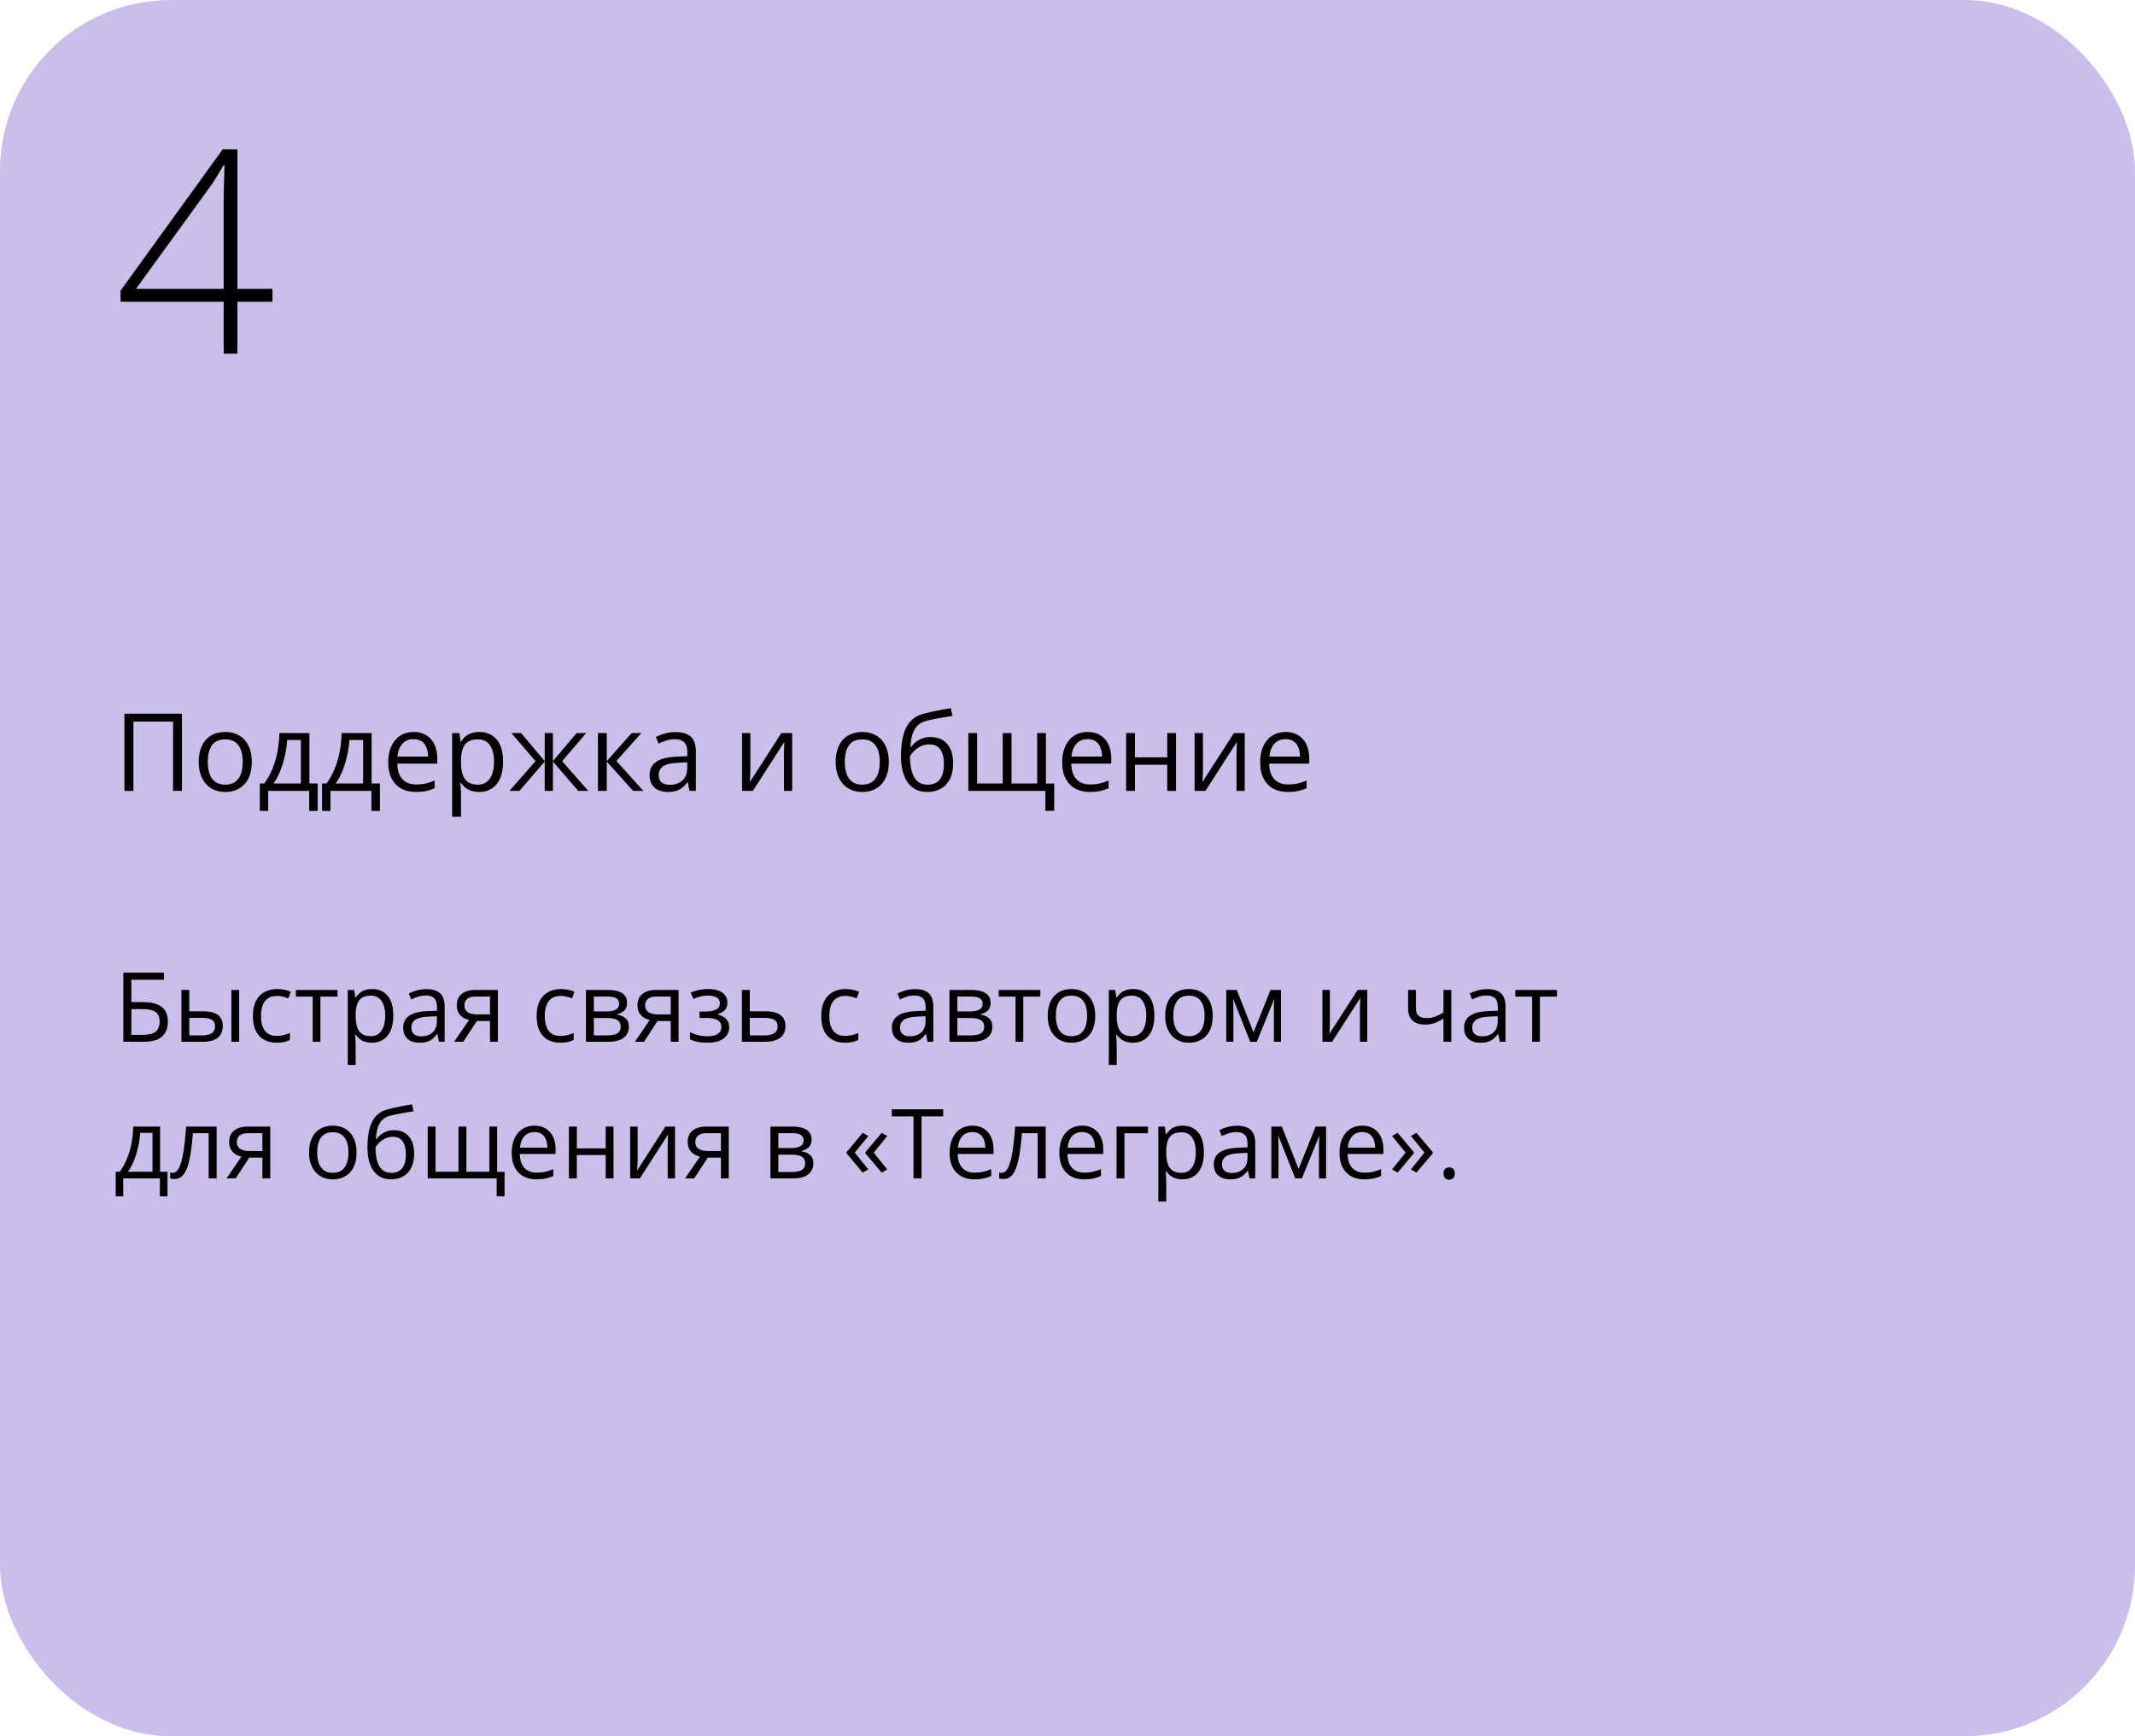
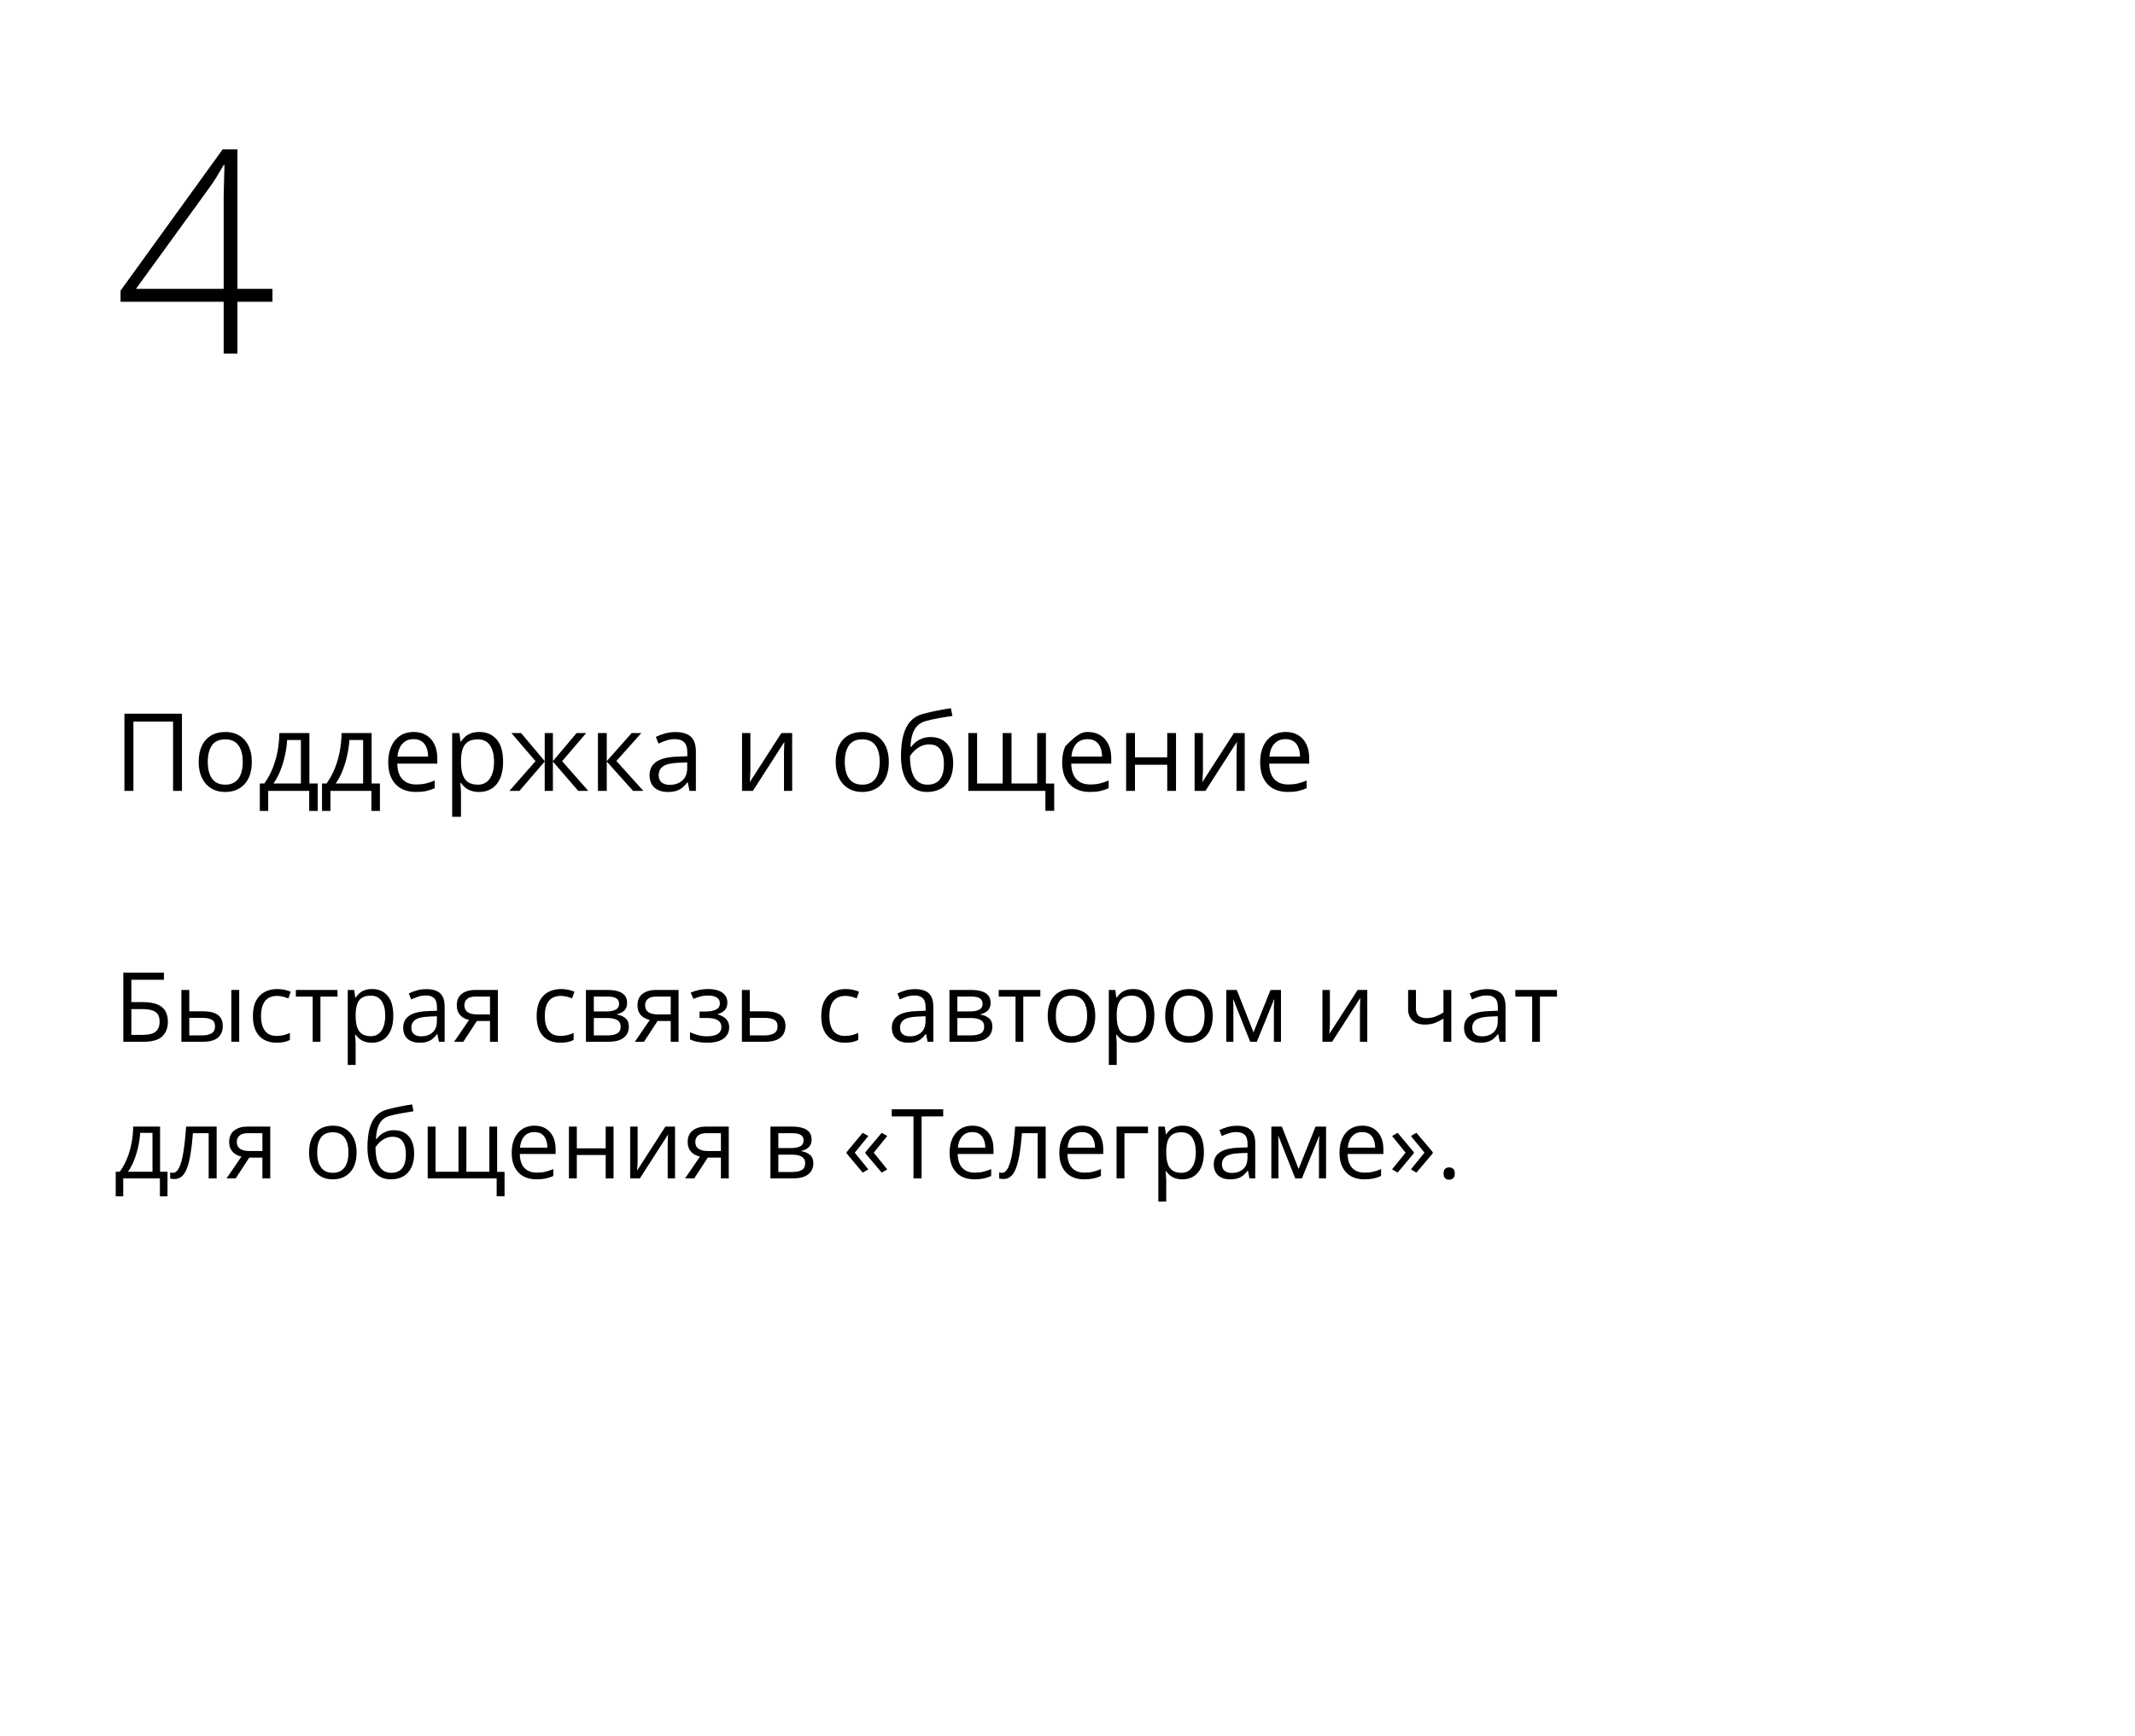
<svg xmlns="http://www.w3.org/2000/svg" width="375" height="305" viewBox="0 0 375 305" fill="none">
-   <rect width="375" height="305" rx="30" fill="#CABFEA" />
  <path d="M21.66 183V170.864H28.791V172.109H23.071V176.027H24.956C26.123 176.027 27.036 176.171 27.695 176.459C28.353 176.747 28.815 177.148 29.081 177.663C29.352 178.177 29.488 178.775 29.488 179.456C29.488 180.573 29.153 181.445 28.483 182.07C27.819 182.69 26.715 183 25.171 183H21.66ZM23.071 181.788H25.022C26.118 181.788 26.892 181.597 27.346 181.215C27.805 180.828 28.035 180.241 28.035 179.456C28.035 178.908 27.924 178.473 27.703 178.152C27.482 177.831 27.133 177.602 26.657 177.463C26.181 177.325 25.556 177.256 24.781 177.256H23.071V181.788ZM31.862 183V173.902H33.248V177.654H35.738C36.513 177.654 37.149 177.751 37.648 177.945C38.151 178.139 38.525 178.426 38.768 178.808C39.012 179.19 39.133 179.663 39.133 180.228C39.133 180.792 39.012 181.282 38.768 181.697C38.53 182.112 38.154 182.433 37.639 182.66C37.13 182.887 36.466 183 35.647 183H31.862ZM33.248 181.879H35.514C36.2 181.879 36.748 181.758 37.158 181.514C37.567 181.271 37.772 180.864 37.772 180.294C37.772 179.735 37.581 179.348 37.199 179.132C36.817 178.91 36.27 178.8 35.556 178.8H33.248V181.879ZM40.636 183V173.902H42.014V183H40.636ZM48.571 183.166C47.752 183.166 47.03 182.997 46.405 182.66C45.779 182.322 45.292 181.807 44.944 181.116C44.595 180.424 44.421 179.552 44.421 178.501C44.421 177.4 44.603 176.5 44.969 175.803C45.34 175.1 45.849 174.58 46.496 174.243C47.144 173.905 47.88 173.736 48.704 173.736C49.158 173.736 49.595 173.783 50.016 173.877C50.442 173.966 50.79 174.079 51.062 174.218L50.647 175.372C50.37 175.261 50.049 175.161 49.684 175.073C49.324 174.984 48.986 174.94 48.671 174.94C48.04 174.94 47.514 175.076 47.094 175.347C46.679 175.618 46.366 176.016 46.156 176.542C45.951 177.068 45.849 177.715 45.849 178.484C45.849 179.22 45.948 179.848 46.148 180.369C46.352 180.889 46.654 181.287 47.052 181.564C47.456 181.835 47.96 181.971 48.563 181.971C49.044 181.971 49.479 181.921 49.866 181.821C50.254 181.716 50.605 181.594 50.92 181.456V182.685C50.616 182.84 50.276 182.958 49.899 183.042C49.529 183.125 49.086 183.166 48.571 183.166ZM59.279 175.073H56.283V183H54.921V175.073H51.966V173.902H59.279V175.073ZM65.356 173.736C66.49 173.736 67.395 174.126 68.07 174.907C68.745 175.687 69.082 176.86 69.082 178.426C69.082 179.461 68.928 180.33 68.618 181.033C68.308 181.736 67.871 182.267 67.306 182.626C66.747 182.986 66.086 183.166 65.322 183.166C64.841 183.166 64.418 183.102 64.052 182.975C63.687 182.848 63.374 182.676 63.114 182.46C62.854 182.245 62.638 182.009 62.467 181.755H62.367C62.384 181.971 62.403 182.231 62.425 182.535C62.453 182.84 62.467 183.105 62.467 183.332V187.067H61.081V173.902H62.218L62.4 175.247H62.467C62.644 174.97 62.86 174.719 63.114 174.492C63.369 174.259 63.679 174.077 64.044 173.944C64.415 173.806 64.852 173.736 65.356 173.736ZM65.115 174.898C64.484 174.898 63.975 175.02 63.587 175.264C63.206 175.507 62.926 175.872 62.749 176.359C62.572 176.841 62.478 177.447 62.467 178.177V178.443C62.467 179.212 62.55 179.862 62.716 180.394C62.887 180.925 63.167 181.329 63.554 181.605C63.947 181.882 64.473 182.021 65.131 182.021C65.696 182.021 66.166 181.868 66.543 181.564C66.919 181.26 67.198 180.836 67.381 180.294C67.569 179.746 67.663 179.118 67.663 178.41C67.663 177.336 67.453 176.484 67.032 175.853C66.617 175.217 65.978 174.898 65.115 174.898ZM74.893 173.753C75.978 173.753 76.783 173.996 77.309 174.483C77.834 174.97 78.097 175.748 78.097 176.816V183H77.093L76.827 181.655H76.761C76.506 181.987 76.241 182.267 75.964 182.494C75.687 182.715 75.366 182.884 75.001 183C74.641 183.111 74.199 183.166 73.673 183.166C73.12 183.166 72.627 183.069 72.195 182.875C71.769 182.682 71.432 182.389 71.183 181.996C70.939 181.603 70.817 181.105 70.817 180.501C70.817 179.594 71.177 178.897 71.897 178.41C72.616 177.923 73.712 177.657 75.184 177.613L76.752 177.546V176.99C76.752 176.204 76.584 175.654 76.246 175.338C75.909 175.023 75.433 174.865 74.818 174.865C74.342 174.865 73.889 174.934 73.457 175.073C73.025 175.211 72.616 175.374 72.228 175.562L71.805 174.517C72.215 174.306 72.685 174.126 73.216 173.977C73.748 173.828 74.306 173.753 74.893 173.753ZM76.736 178.518L75.35 178.576C74.215 178.62 73.415 178.805 72.951 179.132C72.486 179.458 72.253 179.92 72.253 180.518C72.253 181.038 72.411 181.423 72.727 181.672C73.042 181.921 73.46 182.045 73.98 182.045C74.788 182.045 75.449 181.821 75.964 181.373C76.478 180.925 76.736 180.252 76.736 179.356V178.518ZM81.376 183H79.766L82.389 179.165C82.007 179.082 81.653 178.941 81.326 178.742C81 178.537 80.734 178.257 80.529 177.903C80.33 177.549 80.231 177.109 80.231 176.583C80.231 175.709 80.521 175.045 81.102 174.591C81.689 174.132 82.461 173.902 83.418 173.902H87.444V183H86.066V179.348H83.758L81.376 183ZM81.567 176.592C81.567 177.134 81.761 177.538 82.148 177.804C82.535 178.064 83.089 178.194 83.808 178.194H86.066V175.056H83.567C82.859 175.056 82.347 175.2 82.032 175.488C81.722 175.77 81.567 176.138 81.567 176.592ZM98.409 183.166C97.59 183.166 96.868 182.997 96.243 182.66C95.617 182.322 95.13 181.807 94.782 181.116C94.433 180.424 94.259 179.552 94.259 178.501C94.259 177.4 94.441 176.5 94.807 175.803C95.177 175.1 95.686 174.58 96.334 174.243C96.981 173.905 97.717 173.736 98.542 173.736C98.996 173.736 99.433 173.783 99.853 173.877C100.28 173.966 100.628 174.079 100.899 174.218L100.484 175.372C100.208 175.261 99.887 175.161 99.522 175.073C99.162 174.984 98.824 174.94 98.509 174.94C97.878 174.94 97.352 175.076 96.932 175.347C96.517 175.618 96.204 176.016 95.994 176.542C95.789 177.068 95.686 177.715 95.686 178.484C95.686 179.22 95.786 179.848 95.985 180.369C96.19 180.889 96.492 181.287 96.89 181.564C97.294 181.835 97.798 181.971 98.401 181.971C98.882 181.971 99.317 181.921 99.704 181.821C100.091 181.716 100.443 181.594 100.758 181.456V182.685C100.454 182.84 100.114 182.958 99.737 183.042C99.367 183.125 98.924 183.166 98.409 183.166ZM110.146 176.185C110.146 176.755 109.98 177.201 109.648 177.521C109.316 177.837 108.888 178.05 108.362 178.161V178.227C108.932 178.305 109.422 178.509 109.831 178.841C110.246 179.168 110.454 179.669 110.454 180.344C110.454 180.864 110.329 181.323 110.08 181.722C109.831 182.12 109.441 182.433 108.91 182.66C108.378 182.887 107.687 183 106.834 183H102.917V173.902H106.801C107.454 173.902 108.03 173.977 108.528 174.126C109.031 174.27 109.427 174.508 109.715 174.84C110.003 175.172 110.146 175.621 110.146 176.185ZM109.018 180.344C109.018 179.807 108.813 179.42 108.403 179.182C107.999 178.944 107.41 178.825 106.635 178.825H104.303V181.879H106.668C107.432 181.879 108.013 181.763 108.412 181.531C108.816 181.293 109.018 180.897 109.018 180.344ZM108.744 176.343C108.744 175.911 108.586 175.59 108.271 175.38C107.955 175.164 107.438 175.056 106.718 175.056H104.303V177.671H106.478C107.225 177.671 107.789 177.563 108.171 177.347C108.553 177.131 108.744 176.797 108.744 176.343ZM113.118 183H111.508L114.131 179.165C113.749 179.082 113.395 178.941 113.068 178.742C112.742 178.537 112.476 178.257 112.271 177.903C112.072 177.549 111.973 177.109 111.973 176.583C111.973 175.709 112.263 175.045 112.844 174.591C113.431 174.132 114.203 173.902 115.16 173.902H119.186V183H117.808V179.348H115.5L113.118 183ZM113.309 176.592C113.309 177.134 113.503 177.538 113.89 177.804C114.278 178.064 114.831 178.194 115.55 178.194H117.808V175.056H115.31C114.601 175.056 114.089 175.2 113.774 175.488C113.464 175.77 113.309 176.138 113.309 176.592ZM124.432 173.736C125.113 173.736 125.702 173.83 126.2 174.019C126.698 174.201 127.083 174.47 127.354 174.824C127.625 175.178 127.761 175.61 127.761 176.119C127.761 176.667 127.611 177.104 127.312 177.43C127.014 177.757 126.601 177.992 126.076 178.136V178.202C126.446 178.302 126.781 178.446 127.08 178.634C127.384 178.816 127.625 179.06 127.802 179.364C127.985 179.663 128.076 180.037 128.076 180.485C128.076 180.994 127.938 181.453 127.661 181.863C127.384 182.267 126.964 182.585 126.399 182.817C125.835 183.05 125.121 183.166 124.258 183.166C123.832 183.166 123.428 183.141 123.046 183.091C122.664 183.047 122.318 182.981 122.008 182.892C121.698 182.804 121.427 182.698 121.195 182.577V181.323C121.582 181.511 122.036 181.677 122.556 181.821C123.076 181.965 123.638 182.037 124.241 182.037C124.706 182.037 125.124 181.985 125.495 181.879C125.865 181.769 126.159 181.594 126.375 181.356C126.596 181.113 126.707 180.795 126.707 180.402C126.707 180.042 126.61 179.746 126.416 179.514C126.222 179.276 125.932 179.101 125.544 178.991C125.163 178.875 124.678 178.816 124.092 178.816H122.872V177.688H123.876C124.656 177.688 125.279 177.577 125.744 177.355C126.208 177.134 126.441 176.761 126.441 176.235C126.441 175.781 126.261 175.444 125.901 175.222C125.542 174.995 125.027 174.882 124.357 174.882C123.859 174.882 123.419 174.934 123.038 175.04C122.656 175.139 122.243 175.283 121.801 175.471L121.311 174.367C121.787 174.157 122.285 173.999 122.805 173.894C123.325 173.789 123.868 173.736 124.432 173.736ZM131.695 177.654H134.484C135.259 177.654 135.904 177.751 136.418 177.945C136.933 178.139 137.318 178.426 137.572 178.808C137.832 179.19 137.962 179.663 137.962 180.228C137.962 180.792 137.835 181.282 137.581 181.697C137.332 182.112 136.944 182.433 136.418 182.66C135.898 182.887 135.226 183 134.401 183H130.309V173.902H131.695V177.654ZM136.576 180.294C136.576 179.735 136.377 179.348 135.979 179.132C135.586 178.91 135.035 178.8 134.327 178.8H131.695V181.879H134.335C134.999 181.879 135.539 181.758 135.954 181.514C136.369 181.265 136.576 180.858 136.576 180.294ZM148.396 183.166C147.577 183.166 146.855 182.997 146.23 182.66C145.605 182.322 145.118 181.807 144.769 181.116C144.42 180.424 144.246 179.552 144.246 178.501C144.246 177.4 144.429 176.5 144.794 175.803C145.165 175.1 145.674 174.58 146.321 174.243C146.969 173.905 147.705 173.736 148.529 173.736C148.983 173.736 149.42 173.783 149.841 173.877C150.267 173.966 150.616 174.079 150.887 174.218L150.472 175.372C150.195 175.261 149.874 175.161 149.509 175.073C149.149 174.984 148.812 174.94 148.496 174.94C147.865 174.94 147.34 175.076 146.919 175.347C146.504 175.618 146.191 176.016 145.981 176.542C145.776 177.068 145.674 177.715 145.674 178.484C145.674 179.22 145.773 179.848 145.973 180.369C146.177 180.889 146.479 181.287 146.877 181.564C147.281 181.835 147.785 181.971 148.388 181.971C148.87 181.971 149.304 181.921 149.691 181.821C150.079 181.716 150.43 181.594 150.746 181.456V182.685C150.441 182.84 150.101 182.958 149.725 183.042C149.354 183.125 148.911 183.166 148.396 183.166ZM160.723 173.753C161.808 173.753 162.613 173.996 163.139 174.483C163.664 174.97 163.927 175.748 163.927 176.816V183H162.923L162.657 181.655H162.591C162.336 181.987 162.071 182.267 161.794 182.494C161.517 182.715 161.196 182.884 160.831 183C160.471 183.111 160.029 183.166 159.503 183.166C158.95 183.166 158.457 183.069 158.025 182.875C157.599 182.682 157.262 182.389 157.013 181.996C156.769 181.603 156.647 181.105 156.647 180.501C156.647 179.594 157.007 178.897 157.727 178.41C158.446 177.923 159.542 177.657 161.014 177.613L162.583 177.546V176.99C162.583 176.204 162.414 175.654 162.076 175.338C161.739 175.023 161.263 174.865 160.648 174.865C160.173 174.865 159.719 174.934 159.287 175.073C158.855 175.211 158.446 175.374 158.059 175.562L157.635 174.517C158.045 174.306 158.515 174.126 159.046 173.977C159.578 173.828 160.137 173.753 160.723 173.753ZM162.566 178.518L161.18 178.576C160.045 178.62 159.246 178.805 158.781 179.132C158.316 179.458 158.083 179.92 158.083 180.518C158.083 181.038 158.241 181.423 158.557 181.672C158.872 181.921 159.29 182.045 159.81 182.045C160.618 182.045 161.279 181.821 161.794 181.373C162.309 180.925 162.566 180.252 162.566 179.356V178.518ZM173.996 176.185C173.996 176.755 173.83 177.201 173.498 177.521C173.166 177.837 172.737 178.05 172.211 178.161V178.227C172.781 178.305 173.271 178.509 173.681 178.841C174.096 179.168 174.303 179.669 174.303 180.344C174.303 180.864 174.179 181.323 173.93 181.722C173.681 182.12 173.291 182.433 172.759 182.66C172.228 182.887 171.536 183 170.684 183H166.766V173.902H170.651C171.304 173.902 171.879 173.977 172.377 174.126C172.881 174.27 173.277 174.508 173.564 174.84C173.852 175.172 173.996 175.621 173.996 176.185ZM172.867 180.344C172.867 179.807 172.662 179.42 172.253 179.182C171.849 178.944 171.26 178.825 170.485 178.825H168.152V181.879H170.518C171.282 181.879 171.863 181.763 172.261 181.531C172.665 181.293 172.867 180.897 172.867 180.344ZM172.593 176.343C172.593 175.911 172.436 175.59 172.12 175.38C171.805 175.164 171.287 175.056 170.568 175.056H168.152V177.671H170.327C171.074 177.671 171.639 177.563 172.021 177.347C172.402 177.131 172.593 176.797 172.593 176.343ZM182.729 175.073H179.732V183H178.371V175.073H175.416V173.902H182.729V175.073ZM192.374 178.435C192.374 179.182 192.277 179.848 192.083 180.435C191.89 181.022 191.61 181.517 191.245 181.921C190.88 182.325 190.437 182.635 189.917 182.851C189.402 183.061 188.819 183.166 188.166 183.166C187.557 183.166 186.998 183.061 186.489 182.851C185.985 182.635 185.548 182.325 185.177 181.921C184.812 181.517 184.527 181.022 184.322 180.435C184.123 179.848 184.023 179.182 184.023 178.435C184.023 177.438 184.192 176.592 184.53 175.895C184.867 175.192 185.349 174.658 185.974 174.292C186.605 173.922 187.355 173.736 188.224 173.736C189.054 173.736 189.779 173.922 190.398 174.292C191.024 174.663 191.508 175.2 191.851 175.903C192.2 176.6 192.374 177.444 192.374 178.435ZM185.451 178.435C185.451 179.165 185.548 179.799 185.742 180.335C185.935 180.872 186.234 181.287 186.638 181.581C187.042 181.874 187.562 182.021 188.199 182.021C188.83 182.021 189.347 181.874 189.751 181.581C190.16 181.287 190.462 180.872 190.656 180.335C190.849 179.799 190.946 179.165 190.946 178.435C190.946 177.71 190.849 177.084 190.656 176.559C190.462 176.027 190.163 175.618 189.759 175.33C189.355 175.042 188.832 174.898 188.19 174.898C187.244 174.898 186.55 175.211 186.107 175.836C185.67 176.462 185.451 177.328 185.451 178.435ZM199.031 173.736C200.166 173.736 201.07 174.126 201.746 174.907C202.421 175.687 202.758 176.86 202.758 178.426C202.758 179.461 202.603 180.33 202.293 181.033C201.984 181.736 201.546 182.267 200.982 182.626C200.423 182.986 199.762 183.166 198.998 183.166C198.517 183.166 198.093 183.102 197.728 182.975C197.363 182.848 197.05 182.676 196.79 182.46C196.53 182.245 196.314 182.009 196.143 181.755H196.043C196.06 181.971 196.079 182.231 196.101 182.535C196.129 182.84 196.143 183.105 196.143 183.332V187.067H194.756V173.902H195.894L196.076 175.247H196.143C196.32 174.97 196.535 174.719 196.79 174.492C197.045 174.259 197.354 174.077 197.72 173.944C198.09 173.806 198.528 173.736 199.031 173.736ZM198.791 174.898C198.16 174.898 197.651 175.02 197.263 175.264C196.881 175.507 196.602 175.872 196.425 176.359C196.248 176.841 196.154 177.447 196.143 178.177V178.443C196.143 179.212 196.226 179.862 196.392 180.394C196.563 180.925 196.843 181.329 197.23 181.605C197.623 181.882 198.149 182.021 198.807 182.021C199.372 182.021 199.842 181.868 200.218 181.564C200.595 181.26 200.874 180.836 201.057 180.294C201.245 179.746 201.339 179.118 201.339 178.41C201.339 177.336 201.129 176.484 200.708 175.853C200.293 175.217 199.654 174.898 198.791 174.898ZM213.01 178.435C213.01 179.182 212.913 179.848 212.719 180.435C212.526 181.022 212.246 181.517 211.881 181.921C211.516 182.325 211.073 182.635 210.553 182.851C210.038 183.061 209.454 183.166 208.801 183.166C208.193 183.166 207.634 183.061 207.125 182.851C206.621 182.635 206.184 182.325 205.813 181.921C205.448 181.517 205.163 181.022 204.958 180.435C204.759 179.848 204.659 179.182 204.659 178.435C204.659 177.438 204.828 176.592 205.166 175.895C205.503 175.192 205.985 174.658 206.61 174.292C207.241 173.922 207.991 173.736 208.859 173.736C209.689 173.736 210.414 173.922 211.034 174.292C211.66 174.663 212.144 175.2 212.487 175.903C212.835 176.6 213.01 177.444 213.01 178.435ZM206.087 178.435C206.087 179.165 206.184 179.799 206.377 180.335C206.571 180.872 206.87 181.287 207.274 181.581C207.678 181.874 208.198 182.021 208.834 182.021C209.465 182.021 209.983 181.874 210.387 181.581C210.796 181.287 211.098 180.872 211.292 180.335C211.485 179.799 211.582 179.165 211.582 178.435C211.582 177.71 211.485 177.084 211.292 176.559C211.098 176.027 210.799 175.618 210.395 175.33C209.991 175.042 209.468 174.898 208.826 174.898C207.88 174.898 207.185 175.211 206.743 175.836C206.306 176.462 206.087 177.328 206.087 178.435ZM224.996 173.902V183H223.751V177.073C223.751 176.83 223.757 176.583 223.768 176.334C223.784 176.08 223.804 175.825 223.826 175.571H223.776L220.754 183H219.584L216.637 175.571H216.587C216.604 175.825 216.615 176.08 216.621 176.334C216.632 176.583 216.637 176.846 216.637 177.123V183H215.384V173.902H217.235L220.173 181.34L223.153 173.902H224.996ZM233.587 173.902V179.622C233.587 179.732 233.585 179.876 233.579 180.053C233.574 180.225 233.565 180.41 233.554 180.609C233.543 180.803 233.532 180.991 233.521 181.174C233.515 181.351 233.507 181.498 233.496 181.614L238.46 173.902H240.153V183H238.867V177.422C238.867 177.245 238.869 177.018 238.875 176.741C238.881 176.465 238.889 176.193 238.9 175.928C238.911 175.657 238.919 175.446 238.925 175.297L233.978 183H232.276V173.902H233.587ZM248.703 173.902V177.173C248.703 177.743 248.858 178.163 249.168 178.435C249.483 178.706 249.94 178.841 250.538 178.841C251.113 178.841 251.636 178.753 252.106 178.576C252.577 178.399 253.053 178.158 253.534 177.854V173.902H254.912V183H253.534V178.924C253.025 179.251 252.524 179.508 252.032 179.696C251.539 179.884 250.95 179.979 250.264 179.979C249.328 179.979 248.604 179.735 248.089 179.248C247.58 178.761 247.325 178.103 247.325 177.272V173.902H248.703ZM261.229 173.753C262.314 173.753 263.119 173.996 263.645 174.483C264.17 174.97 264.433 175.748 264.433 176.816V183H263.429L263.163 181.655H263.097C262.842 181.987 262.576 182.267 262.3 182.494C262.023 182.715 261.702 182.884 261.337 183C260.977 183.111 260.535 183.166 260.009 183.166C259.455 183.166 258.963 183.069 258.531 182.875C258.105 182.682 257.768 182.389 257.519 181.996C257.275 181.603 257.153 181.105 257.153 180.501C257.153 179.594 257.513 178.897 258.232 178.41C258.952 177.923 260.048 177.657 261.52 177.613L263.088 177.546V176.99C263.088 176.204 262.92 175.654 262.582 175.338C262.244 175.023 261.769 174.865 261.154 174.865C260.678 174.865 260.225 174.934 259.793 175.073C259.361 175.211 258.952 175.374 258.564 175.562L258.141 174.517C258.551 174.306 259.021 174.126 259.552 173.977C260.083 173.828 260.642 173.753 261.229 173.753ZM263.072 178.518L261.686 178.576C260.551 178.62 259.751 178.805 259.287 179.132C258.822 179.458 258.589 179.92 258.589 180.518C258.589 181.038 258.747 181.423 259.062 181.672C259.378 181.921 259.796 182.045 260.316 182.045C261.124 182.045 261.785 181.821 262.3 181.373C262.814 180.925 263.072 180.252 263.072 179.356V178.518ZM273.473 175.073H270.476V183H269.115V175.073H266.16V173.902H273.473V175.073ZM28.118 197.902V205.83H29.421V210.146H28.085V207H21.644V210.146H20.324V205.83H21.038C21.558 205.11 21.989 204.322 22.332 203.464C22.676 202.606 22.936 201.707 23.113 200.766C23.29 199.82 23.384 198.865 23.395 197.902H28.118ZM26.782 198.998H24.623C24.574 199.806 24.455 200.628 24.267 201.463C24.084 202.299 23.84 203.096 23.536 203.854C23.232 204.607 22.878 205.265 22.474 205.83H26.782V198.998ZM38.054 207H36.651V199.056H33.887C33.776 200.489 33.635 201.718 33.464 202.742C33.298 203.76 33.088 204.593 32.833 205.24C32.584 205.882 32.28 206.355 31.92 206.66C31.566 206.958 31.142 207.108 30.65 207.108C30.5 207.108 30.359 207.1 30.227 207.083C30.094 207.066 29.98 207.039 29.886 207V205.954C29.958 205.976 30.033 205.993 30.11 206.004C30.193 206.015 30.279 206.021 30.368 206.021C30.617 206.021 30.844 205.918 31.048 205.713C31.259 205.503 31.447 205.188 31.613 204.767C31.784 204.347 31.936 203.815 32.069 203.173C32.202 202.526 32.318 201.765 32.418 200.891C32.523 200.011 32.614 199.015 32.692 197.902H38.054V207ZM41.399 207H39.789L42.412 203.165C42.03 203.082 41.676 202.941 41.35 202.742C41.023 202.537 40.758 202.257 40.553 201.903C40.353 201.549 40.254 201.109 40.254 200.583C40.254 199.709 40.544 199.045 41.126 198.591C41.712 198.132 42.484 197.902 43.441 197.902H47.467V207H46.089V203.348H43.782L41.399 207ZM41.59 200.592C41.59 201.134 41.784 201.538 42.171 201.804C42.559 202.064 43.112 202.194 43.831 202.194H46.089V199.056H43.591C42.883 199.056 42.371 199.2 42.055 199.488C41.745 199.77 41.59 200.138 41.59 200.592ZM62.633 202.435C62.633 203.182 62.536 203.848 62.342 204.435C62.149 205.022 61.869 205.517 61.504 205.921C61.139 206.325 60.696 206.635 60.176 206.851C59.661 207.061 59.077 207.166 58.424 207.166C57.816 207.166 57.257 207.061 56.748 206.851C56.244 206.635 55.807 206.325 55.436 205.921C55.071 205.517 54.786 205.022 54.581 204.435C54.382 203.848 54.282 203.182 54.282 202.435C54.282 201.438 54.451 200.592 54.789 199.895C55.126 199.192 55.608 198.658 56.233 198.292C56.864 197.922 57.614 197.736 58.482 197.736C59.312 197.736 60.037 197.922 60.657 198.292C61.283 198.663 61.767 199.2 62.11 199.903C62.459 200.6 62.633 201.444 62.633 202.435ZM55.71 202.435C55.71 203.165 55.807 203.799 56.001 204.335C56.194 204.872 56.493 205.287 56.897 205.581C57.301 205.874 57.821 206.021 58.458 206.021C59.088 206.021 59.606 205.874 60.01 205.581C60.419 205.287 60.721 204.872 60.915 204.335C61.108 203.799 61.205 203.165 61.205 202.435C61.205 201.71 61.108 201.084 60.915 200.559C60.721 200.027 60.422 199.618 60.018 199.33C59.614 199.042 59.091 198.898 58.449 198.898C57.503 198.898 56.808 199.211 56.366 199.836C55.928 200.462 55.71 201.328 55.71 202.435ZM64.542 201.538C64.542 200.243 64.666 199.139 64.915 198.226C65.165 197.307 65.549 196.571 66.069 196.018C66.595 195.459 67.27 195.077 68.095 194.873C68.803 194.679 69.522 194.513 70.253 194.375C70.983 194.231 71.695 194.106 72.386 194.001L72.627 195.213C72.278 195.263 71.913 195.321 71.531 195.387C71.149 195.448 70.768 195.514 70.386 195.586C70.004 195.653 69.644 195.725 69.307 195.802C68.969 195.874 68.67 195.949 68.41 196.026C67.94 196.154 67.533 196.375 67.19 196.69C66.852 197.006 66.584 197.44 66.385 197.994C66.191 198.547 66.075 199.244 66.036 200.085H66.136C66.302 199.842 66.529 199.601 66.816 199.363C67.104 199.125 67.447 198.929 67.846 198.774C68.244 198.613 68.692 198.533 69.19 198.533C69.976 198.533 70.632 198.705 71.158 199.048C71.683 199.385 72.079 199.861 72.345 200.476C72.61 201.09 72.743 201.809 72.743 202.634C72.743 203.624 72.572 204.457 72.228 205.132C71.891 205.807 71.415 206.317 70.801 206.66C70.186 206.997 69.464 207.166 68.634 207.166C67.992 207.166 67.417 207.042 66.908 206.792C66.404 206.543 65.975 206.178 65.621 205.697C65.272 205.215 65.004 204.626 64.816 203.929C64.633 203.231 64.542 202.435 64.542 201.538ZM68.742 206.021C69.268 206.021 69.719 205.91 70.095 205.688C70.477 205.467 70.77 205.118 70.975 204.643C71.185 204.161 71.29 203.536 71.29 202.767C71.29 201.804 71.105 201.051 70.734 200.509C70.369 199.961 69.783 199.687 68.975 199.687C68.471 199.687 68.014 199.795 67.605 200.011C67.195 200.221 66.85 200.473 66.567 200.766C66.285 201.059 66.08 201.322 65.953 201.555C65.953 202.119 65.995 202.667 66.078 203.198C66.161 203.729 66.305 204.208 66.509 204.634C66.714 205.06 66.996 205.398 67.356 205.647C67.721 205.896 68.183 206.021 68.742 206.021ZM87.319 197.902V205.846H88.623V210.129H87.236V207H75.126V197.902H76.503V205.83H80.529V197.902H81.915V205.83H85.95V197.902H87.319ZM93.885 197.736C94.66 197.736 95.324 197.908 95.877 198.251C96.431 198.594 96.854 199.076 97.147 199.695C97.441 200.31 97.587 201.029 97.587 201.854V202.708H91.304C91.32 203.777 91.586 204.59 92.101 205.149C92.615 205.708 93.34 205.987 94.275 205.987C94.851 205.987 95.36 205.935 95.803 205.83C96.245 205.724 96.705 205.569 97.181 205.365V206.577C96.721 206.781 96.265 206.931 95.811 207.025C95.363 207.119 94.832 207.166 94.217 207.166C93.343 207.166 92.579 206.989 91.926 206.635C91.279 206.275 90.775 205.749 90.415 205.058C90.056 204.366 89.876 203.519 89.876 202.518C89.876 201.538 90.039 200.691 90.366 199.978C90.698 199.258 91.163 198.705 91.76 198.317C92.363 197.93 93.072 197.736 93.885 197.736ZM93.869 198.865C93.133 198.865 92.546 199.106 92.109 199.587C91.672 200.069 91.412 200.741 91.329 201.604H96.143C96.138 201.062 96.052 200.586 95.886 200.177C95.725 199.762 95.479 199.441 95.147 199.214C94.815 198.981 94.389 198.865 93.869 198.865ZM101.314 197.902V201.721H106.386V197.902H107.764V207H106.386V202.891H101.314V207H99.928V197.902H101.314ZM111.998 197.902V203.622C111.998 203.732 111.995 203.876 111.989 204.053C111.984 204.225 111.975 204.41 111.964 204.609C111.953 204.803 111.942 204.991 111.931 205.174C111.926 205.351 111.917 205.498 111.906 205.614L116.87 197.902H118.563V207H117.277V201.422C117.277 201.245 117.28 201.018 117.285 200.741C117.291 200.465 117.299 200.193 117.31 199.928C117.321 199.657 117.329 199.446 117.335 199.297L112.388 207H110.686V197.902H111.998ZM121.934 207H120.323L122.946 203.165C122.564 203.082 122.21 202.941 121.884 202.742C121.557 202.537 121.292 202.257 121.087 201.903C120.888 201.549 120.788 201.109 120.788 200.583C120.788 199.709 121.079 199.045 121.66 198.591C122.246 198.132 123.018 197.902 123.976 197.902H128.001V207H126.624V203.348H124.316L121.934 207ZM122.125 200.592C122.125 201.134 122.318 201.538 122.706 201.804C123.093 202.064 123.646 202.194 124.366 202.194H126.624V199.056H124.125C123.417 199.056 122.905 199.2 122.589 199.488C122.279 199.77 122.125 200.138 122.125 200.592ZM142.553 200.185C142.553 200.755 142.387 201.201 142.055 201.521C141.723 201.837 141.294 202.05 140.768 202.161V202.227C141.338 202.305 141.828 202.509 142.237 202.841C142.652 203.168 142.86 203.669 142.86 204.344C142.86 204.864 142.735 205.323 142.486 205.722C142.237 206.12 141.847 206.433 141.316 206.66C140.785 206.887 140.093 207 139.241 207H135.323V197.902H139.208C139.861 197.902 140.436 197.977 140.934 198.126C141.438 198.27 141.833 198.508 142.121 198.84C142.409 199.172 142.553 199.621 142.553 200.185ZM141.424 204.344C141.424 203.807 141.219 203.42 140.81 203.182C140.406 202.944 139.816 202.825 139.042 202.825H136.709V205.879H139.075C139.838 205.879 140.419 205.763 140.818 205.531C141.222 205.293 141.424 204.897 141.424 204.344ZM141.15 200.343C141.15 199.911 140.992 199.59 140.677 199.38C140.361 199.164 139.844 199.056 139.125 199.056H136.709V201.671H138.884C139.631 201.671 140.195 201.563 140.577 201.347C140.959 201.131 141.15 200.797 141.15 200.343ZM148.704 202.385L151.526 198.99L152.514 199.554L150.131 202.484L152.514 205.415L151.526 205.987L148.704 202.609V202.385ZM152.007 202.385L154.871 198.99L155.842 199.554L153.468 202.484L155.842 205.415L154.871 205.987L152.007 202.609V202.385ZM161.869 207H160.449V196.109H156.631V194.864H165.67V196.109H161.869V207ZM170.8 197.736C171.575 197.736 172.239 197.908 172.792 198.251C173.346 198.594 173.769 199.076 174.062 199.695C174.356 200.31 174.502 201.029 174.502 201.854V202.708H168.219C168.235 203.777 168.501 204.59 169.016 205.149C169.53 205.708 170.255 205.987 171.19 205.987C171.766 205.987 172.275 205.935 172.718 205.83C173.16 205.724 173.62 205.569 174.096 205.365V206.577C173.636 206.781 173.18 206.931 172.726 207.025C172.278 207.119 171.747 207.166 171.132 207.166C170.258 207.166 169.494 206.989 168.841 206.635C168.194 206.275 167.69 205.749 167.331 205.058C166.971 204.366 166.791 203.519 166.791 202.518C166.791 201.538 166.954 200.691 167.281 199.978C167.613 199.258 168.078 198.705 168.675 198.317C169.278 197.93 169.987 197.736 170.8 197.736ZM170.784 198.865C170.048 198.865 169.461 199.106 169.024 199.587C168.587 200.069 168.327 200.741 168.244 201.604H173.058C173.053 201.062 172.967 200.586 172.801 200.177C172.64 199.762 172.394 199.441 172.062 199.214C171.73 198.981 171.304 198.865 170.784 198.865ZM183.667 207H182.264V199.056H179.5C179.389 200.489 179.248 201.718 179.076 202.742C178.91 203.76 178.7 204.593 178.445 205.24C178.196 205.882 177.892 206.355 177.532 206.66C177.178 206.958 176.755 207.108 176.262 207.108C176.113 207.108 175.972 207.1 175.839 207.083C175.706 207.066 175.593 207.039 175.499 207V205.954C175.57 205.976 175.645 205.993 175.723 206.004C175.806 206.015 175.891 206.021 175.98 206.021C176.229 206.021 176.456 205.918 176.661 205.713C176.871 205.503 177.059 205.188 177.225 204.767C177.397 204.347 177.549 203.815 177.682 203.173C177.814 202.526 177.931 201.765 178.03 200.891C178.135 200.011 178.227 199.015 178.304 197.902H183.667V207ZM190.075 197.736C190.849 197.736 191.514 197.908 192.067 198.251C192.62 198.594 193.044 199.076 193.337 199.695C193.63 200.31 193.777 201.029 193.777 201.854V202.708H187.493C187.51 203.777 187.775 204.59 188.29 205.149C188.805 205.708 189.53 205.987 190.465 205.987C191.04 205.987 191.549 205.935 191.992 205.83C192.435 205.724 192.894 205.569 193.37 205.365V206.577C192.911 206.781 192.454 206.931 192 207.025C191.552 207.119 191.021 207.166 190.407 207.166C189.532 207.166 188.769 206.989 188.116 206.635C187.468 206.275 186.965 205.749 186.605 205.058C186.245 204.366 186.065 203.519 186.065 202.518C186.065 201.538 186.229 200.691 186.555 199.978C186.887 199.258 187.352 198.705 187.95 198.317C188.553 197.93 189.261 197.736 190.075 197.736ZM190.058 198.865C189.322 198.865 188.736 199.106 188.298 199.587C187.861 200.069 187.601 200.741 187.518 201.604H192.333C192.327 201.062 192.241 200.586 192.075 200.177C191.915 199.762 191.668 199.441 191.336 199.214C191.004 198.981 190.578 198.865 190.058 198.865ZM201.638 197.902V199.073H197.504V207H196.118V197.902H201.638ZM207.73 197.736C208.865 197.736 209.77 198.126 210.445 198.907C211.12 199.687 211.458 200.86 211.458 202.426C211.458 203.461 211.303 204.33 210.993 205.033C210.683 205.736 210.246 206.267 209.681 206.626C209.122 206.986 208.461 207.166 207.697 207.166C207.216 207.166 206.792 207.102 206.427 206.975C206.062 206.848 205.749 206.676 205.489 206.46C205.229 206.245 205.013 206.009 204.842 205.755H204.742C204.759 205.971 204.778 206.231 204.8 206.535C204.828 206.84 204.842 207.105 204.842 207.332V211.067H203.456V197.902H204.593L204.775 199.247H204.842C205.019 198.97 205.235 198.719 205.489 198.492C205.744 198.259 206.054 198.077 206.419 197.944C206.79 197.806 207.227 197.736 207.73 197.736ZM207.49 198.898C206.859 198.898 206.35 199.02 205.962 199.264C205.581 199.507 205.301 199.872 205.124 200.359C204.947 200.841 204.853 201.447 204.842 202.177V202.443C204.842 203.212 204.925 203.862 205.091 204.394C205.262 204.925 205.542 205.329 205.929 205.605C206.322 205.882 206.848 206.021 207.506 206.021C208.071 206.021 208.541 205.868 208.917 205.564C209.294 205.26 209.573 204.836 209.756 204.294C209.944 203.746 210.038 203.118 210.038 202.41C210.038 201.336 209.828 200.484 209.407 199.853C208.992 199.217 208.353 198.898 207.49 198.898ZM217.268 197.753C218.353 197.753 219.158 197.996 219.684 198.483C220.209 198.97 220.472 199.748 220.472 200.816V207H219.468L219.202 205.655H219.136C218.881 205.987 218.616 206.267 218.339 206.494C218.062 206.715 217.741 206.884 217.376 207C217.016 207.111 216.574 207.166 216.048 207.166C215.494 207.166 215.002 207.069 214.57 206.875C214.144 206.682 213.807 206.389 213.558 205.996C213.314 205.603 213.192 205.105 213.192 204.501C213.192 203.594 213.552 202.897 214.271 202.41C214.991 201.923 216.087 201.657 217.559 201.613L219.127 201.546V200.99C219.127 200.204 218.959 199.654 218.621 199.338C218.284 199.023 217.808 198.865 217.193 198.865C216.717 198.865 216.264 198.934 215.832 199.073C215.4 199.211 214.991 199.374 214.604 199.562L214.18 198.517C214.59 198.306 215.06 198.126 215.591 197.977C216.123 197.828 216.681 197.753 217.268 197.753ZM219.111 202.518L217.725 202.576C216.59 202.62 215.791 202.805 215.326 203.132C214.861 203.458 214.628 203.92 214.628 204.518C214.628 205.038 214.786 205.423 215.102 205.672C215.417 205.921 215.835 206.045 216.355 206.045C217.163 206.045 217.824 205.821 218.339 205.373C218.854 204.925 219.111 204.252 219.111 203.356V202.518ZM232.915 197.902V207H231.67V201.073C231.67 200.83 231.675 200.583 231.687 200.334C231.703 200.08 231.722 199.825 231.745 199.571H231.695L228.673 207H227.503L224.556 199.571H224.506C224.523 199.825 224.534 200.08 224.54 200.334C224.551 200.583 224.556 200.846 224.556 201.123V207H223.303V197.902H225.154L228.092 205.34L231.072 197.902H232.915ZM239.282 197.736C240.056 197.736 240.721 197.908 241.274 198.251C241.827 198.594 242.251 199.076 242.544 199.695C242.837 200.31 242.984 201.029 242.984 201.854V202.708H236.7C236.717 203.777 236.982 204.59 237.497 205.149C238.012 205.708 238.737 205.987 239.672 205.987C240.247 205.987 240.757 205.935 241.199 205.83C241.642 205.724 242.101 205.569 242.577 205.365V206.577C242.118 206.781 241.661 206.931 241.208 207.025C240.759 207.119 240.228 207.166 239.614 207.166C238.739 207.166 237.976 206.989 237.323 206.635C236.675 206.275 236.172 205.749 235.812 205.058C235.452 204.366 235.272 203.519 235.272 202.518C235.272 201.538 235.436 200.691 235.762 199.978C236.094 199.258 236.559 198.705 237.157 198.317C237.76 197.93 238.468 197.736 239.282 197.736ZM239.265 198.865C238.529 198.865 237.943 199.106 237.505 199.587C237.068 200.069 236.808 200.741 236.725 201.604H241.54C241.534 201.062 241.448 200.586 241.282 200.177C241.122 199.762 240.875 199.441 240.543 199.214C240.211 198.981 239.785 198.865 239.265 198.865ZM251.65 202.601L248.786 205.987L247.823 205.415L250.197 202.476L247.823 199.554L248.786 198.99L251.65 202.376V202.601ZM248.321 202.601L245.482 205.987L244.511 205.415L246.885 202.476L244.511 199.554L245.482 198.99L248.321 202.376V202.601ZM253.551 206.137C253.551 205.749 253.645 205.475 253.833 205.315C254.021 205.149 254.251 205.066 254.522 205.066C254.804 205.066 255.042 205.149 255.236 205.315C255.43 205.475 255.526 205.749 255.526 206.137C255.526 206.519 255.43 206.798 255.236 206.975C255.042 207.147 254.804 207.232 254.522 207.232C254.251 207.232 254.021 207.147 253.833 206.975C253.645 206.798 253.551 206.519 253.551 206.137Z" fill="black" />
-   <path d="M21.855 138.933V125.37H31.959V138.933H30.4V126.761H23.433V138.933H21.855ZM44.232 133.831C44.232 134.666 44.124 135.411 43.908 136.066C43.691 136.722 43.379 137.276 42.971 137.727C42.562 138.179 42.068 138.525 41.486 138.766C40.911 139.001 40.259 139.119 39.529 139.119C38.849 139.119 38.224 139.001 37.655 138.766C37.092 138.525 36.603 138.179 36.189 137.727C35.781 137.276 35.462 136.722 35.233 136.066C35.011 135.411 34.899 134.666 34.899 133.831C34.899 132.717 35.088 131.771 35.465 130.992C35.843 130.206 36.381 129.609 37.08 129.201C37.785 128.787 38.623 128.58 39.594 128.58C40.522 128.58 41.332 128.787 42.024 129.201C42.723 129.616 43.264 130.215 43.648 131.001C44.038 131.78 44.232 132.723 44.232 133.831ZM36.495 133.831C36.495 134.647 36.603 135.355 36.82 135.955C37.036 136.555 37.37 137.019 37.822 137.347C38.273 137.674 38.855 137.838 39.566 137.838C40.271 137.838 40.849 137.674 41.301 137.347C41.758 137.019 42.096 136.555 42.312 135.955C42.529 135.355 42.637 134.647 42.637 133.831C42.637 133.02 42.529 132.321 42.312 131.734C42.096 131.14 41.762 130.682 41.31 130.361C40.859 130.039 40.274 129.878 39.557 129.878C38.499 129.878 37.723 130.228 37.228 130.927C36.739 131.626 36.495 132.594 36.495 133.831ZM54.345 128.765V137.625H55.801V142.449H54.308V138.933H47.108V142.449H45.633V137.625H46.431C47.013 136.821 47.495 135.94 47.878 134.981C48.262 134.022 48.553 133.017 48.751 131.966C48.948 130.908 49.053 129.841 49.066 128.765H54.345ZM52.851 129.99H50.439C50.383 130.893 50.25 131.811 50.04 132.745C49.836 133.679 49.564 134.57 49.224 135.417C48.883 136.258 48.488 136.994 48.036 137.625H52.851V129.99ZM65.273 128.765V137.625H66.73V142.449H65.236V138.933H58.037V142.449H56.562V137.625H57.36C57.941 136.821 58.424 135.94 58.807 134.981C59.191 134.022 59.481 133.017 59.679 131.966C59.877 130.908 59.982 129.841 59.995 128.765H65.273ZM63.78 129.99H61.368C61.312 130.893 61.179 131.811 60.969 132.745C60.765 133.679 60.492 134.57 60.152 135.417C59.812 136.258 59.416 136.994 58.965 137.625H63.78V129.99ZM72.668 128.58C73.533 128.58 74.276 128.771 74.894 129.155C75.513 129.538 75.986 130.076 76.314 130.769C76.641 131.456 76.805 132.26 76.805 133.181V134.137H69.782C69.801 135.33 70.098 136.24 70.673 136.864C71.248 137.489 72.058 137.801 73.103 137.801C73.747 137.801 74.316 137.743 74.811 137.625C75.305 137.507 75.819 137.334 76.351 137.105V138.46C75.837 138.689 75.327 138.856 74.82 138.961C74.319 139.066 73.725 139.119 73.039 139.119C72.061 139.119 71.208 138.921 70.478 138.525C69.754 138.123 69.192 137.535 68.79 136.762C68.388 135.989 68.186 135.043 68.186 133.923C68.186 132.829 68.369 131.882 68.734 131.084C69.105 130.28 69.624 129.662 70.293 129.229C70.967 128.796 71.758 128.58 72.668 128.58ZM72.649 129.841C71.826 129.841 71.171 130.11 70.682 130.648C70.194 131.187 69.903 131.938 69.81 132.903H75.191C75.185 132.297 75.089 131.765 74.903 131.307C74.724 130.843 74.449 130.485 74.078 130.231C73.707 129.971 73.23 129.841 72.649 129.841ZM84.199 128.58C85.467 128.58 86.478 129.016 87.233 129.888C87.987 130.76 88.365 132.071 88.365 133.821C88.365 134.978 88.192 135.949 87.845 136.734C87.499 137.52 87.01 138.114 86.379 138.516C85.755 138.918 85.016 139.119 84.162 139.119C83.624 139.119 83.151 139.048 82.743 138.905C82.335 138.763 81.985 138.571 81.694 138.33C81.404 138.089 81.162 137.826 80.971 137.542H80.859C80.878 137.783 80.9 138.073 80.924 138.414C80.955 138.754 80.971 139.051 80.971 139.304V143.479H79.421V128.765H80.692L80.897 130.268H80.971C81.169 129.959 81.41 129.677 81.694 129.424C81.979 129.164 82.325 128.96 82.733 128.812C83.148 128.657 83.636 128.58 84.199 128.58ZM83.93 129.878C83.225 129.878 82.656 130.014 82.223 130.287C81.796 130.559 81.484 130.967 81.286 131.511C81.088 132.049 80.983 132.727 80.971 133.543V133.84C80.971 134.7 81.064 135.426 81.249 136.02C81.441 136.614 81.753 137.065 82.186 137.375C82.625 137.684 83.213 137.838 83.949 137.838C84.58 137.838 85.105 137.668 85.526 137.328C85.947 136.988 86.259 136.515 86.463 135.909C86.673 135.296 86.778 134.594 86.778 133.803C86.778 132.603 86.543 131.65 86.073 130.945C85.609 130.234 84.895 129.878 83.93 129.878ZM102.967 128.765L98.737 133.71L103.329 138.933H101.566L97.113 133.775V138.933H95.675V133.775L91.231 138.933H89.469L94.061 133.71L89.821 128.765H91.519L95.675 133.701V128.765H97.113V133.701L101.288 128.765H102.967ZM110.955 128.765H112.653L108.265 133.673L113.005 138.933H111.196L106.576 133.775V138.933H105.027V128.765H106.576V133.701L110.955 128.765ZM118.646 128.598C119.858 128.598 120.758 128.87 121.346 129.415C121.933 129.959 122.227 130.828 122.227 132.021V138.933H121.104L120.808 137.43H120.733C120.449 137.801 120.152 138.114 119.843 138.367C119.534 138.615 119.175 138.803 118.767 138.933C118.365 139.057 117.87 139.119 117.282 139.119C116.664 139.119 116.113 139.01 115.631 138.794C115.155 138.577 114.777 138.25 114.499 137.811C114.227 137.371 114.091 136.815 114.091 136.141C114.091 135.126 114.493 134.347 115.297 133.803C116.101 133.258 117.326 132.962 118.971 132.912L120.724 132.838V132.216C120.724 131.338 120.535 130.723 120.158 130.37C119.781 130.018 119.249 129.841 118.562 129.841C118.031 129.841 117.523 129.919 117.041 130.073C116.559 130.228 116.101 130.41 115.668 130.621L115.195 129.452C115.653 129.217 116.178 129.016 116.772 128.849C117.366 128.682 117.99 128.598 118.646 128.598ZM120.706 133.923L119.156 133.988C117.888 134.038 116.995 134.245 116.475 134.61C115.956 134.975 115.696 135.491 115.696 136.159C115.696 136.741 115.872 137.17 116.225 137.449C116.577 137.727 117.044 137.866 117.625 137.866C118.528 137.866 119.268 137.616 119.843 137.115C120.418 136.614 120.706 135.862 120.706 134.86V133.923ZM131.801 128.765V135.157C131.801 135.281 131.798 135.442 131.792 135.64C131.786 135.831 131.777 136.039 131.764 136.261C131.752 136.478 131.739 136.688 131.727 136.892C131.721 137.09 131.712 137.254 131.699 137.384L137.247 128.765H139.14V138.933H137.702V132.699C137.702 132.501 137.705 132.247 137.711 131.938C137.717 131.629 137.726 131.326 137.739 131.029C137.751 130.726 137.76 130.491 137.767 130.324L132.237 138.933H130.335V128.765H131.801ZM156.117 133.831C156.117 134.666 156.009 135.411 155.792 136.066C155.576 136.722 155.264 137.276 154.855 137.727C154.447 138.179 153.952 138.525 153.371 138.766C152.796 139.001 152.143 139.119 151.414 139.119C150.733 139.119 150.109 139.001 149.54 138.766C148.977 138.525 148.488 138.179 148.074 137.727C147.666 137.276 147.347 136.722 147.118 136.066C146.896 135.411 146.784 134.666 146.784 133.831C146.784 132.717 146.973 131.771 147.35 130.992C147.727 130.206 148.265 129.609 148.964 129.201C149.669 128.787 150.507 128.58 151.479 128.58C152.406 128.58 153.216 128.787 153.909 129.201C154.608 129.616 155.149 130.215 155.533 131.001C155.922 131.78 156.117 132.723 156.117 133.831ZM148.38 133.831C148.38 134.647 148.488 135.355 148.705 135.955C148.921 136.555 149.255 137.019 149.707 137.347C150.158 137.674 150.739 137.838 151.451 137.838C152.156 137.838 152.734 137.674 153.186 137.347C153.643 137.019 153.98 136.555 154.197 135.955C154.413 135.355 154.521 134.647 154.521 133.831C154.521 133.02 154.413 132.321 154.197 131.734C153.98 131.14 153.646 130.682 153.195 130.361C152.743 130.039 152.159 129.878 151.441 129.878C150.384 129.878 149.608 130.228 149.113 130.927C148.624 131.626 148.38 132.594 148.38 133.831ZM158.251 132.829C158.251 131.381 158.39 130.147 158.668 129.127C158.947 128.1 159.377 127.278 159.958 126.659C160.546 126.035 161.3 125.608 162.222 125.379C163.013 125.162 163.817 124.977 164.634 124.822C165.45 124.661 166.245 124.522 167.018 124.405L167.287 125.759C166.897 125.815 166.489 125.88 166.062 125.954C165.636 126.022 165.209 126.096 164.782 126.177C164.355 126.251 163.953 126.331 163.576 126.418C163.199 126.498 162.865 126.582 162.574 126.668C162.049 126.811 161.594 127.058 161.21 127.411C160.833 127.763 160.533 128.249 160.311 128.867C160.094 129.486 159.964 130.265 159.921 131.205H160.032C160.218 130.933 160.471 130.664 160.793 130.398C161.115 130.132 161.498 129.912 161.943 129.739C162.389 129.56 162.89 129.47 163.446 129.47C164.325 129.47 165.057 129.662 165.645 130.045C166.233 130.423 166.675 130.955 166.972 131.641C167.269 132.328 167.417 133.132 167.417 134.053C167.417 135.16 167.225 136.091 166.842 136.846C166.465 137.6 165.933 138.169 165.246 138.553C164.56 138.93 163.752 139.119 162.825 139.119C162.107 139.119 161.464 138.979 160.895 138.701C160.332 138.423 159.853 138.015 159.457 137.477C159.067 136.938 158.767 136.28 158.557 135.5C158.353 134.721 158.251 133.831 158.251 132.829ZM162.945 137.838C163.533 137.838 164.037 137.715 164.458 137.467C164.884 137.22 165.212 136.83 165.441 136.298C165.676 135.76 165.793 135.061 165.793 134.202C165.793 133.125 165.586 132.284 165.172 131.678C164.764 131.066 164.108 130.76 163.205 130.76C162.642 130.76 162.132 130.88 161.674 131.122C161.217 131.357 160.83 131.638 160.515 131.966C160.199 132.294 159.97 132.587 159.828 132.847C159.828 133.478 159.875 134.09 159.967 134.684C160.06 135.278 160.221 135.813 160.45 136.289C160.679 136.765 160.994 137.143 161.396 137.421C161.804 137.699 162.321 137.838 162.945 137.838ZM183.708 128.765V137.644H185.165V142.431H183.615V138.933H170.08V128.765H171.62V137.625H176.119V128.765H177.668V137.625H182.177V128.765H183.708ZM191.046 128.58C191.912 128.58 192.654 128.771 193.273 129.155C193.891 129.538 194.365 130.076 194.692 130.769C195.02 131.456 195.184 132.26 195.184 133.181V134.137H188.161C188.18 135.33 188.477 136.24 189.052 136.864C189.627 137.489 190.437 137.801 191.482 137.801C192.126 137.801 192.695 137.743 193.189 137.625C193.684 137.507 194.198 137.334 194.729 137.105V138.46C194.216 138.689 193.706 138.856 193.199 138.961C192.698 139.066 192.104 139.119 191.417 139.119C190.44 139.119 189.587 138.921 188.857 138.525C188.133 138.123 187.57 137.535 187.168 136.762C186.766 135.989 186.565 135.043 186.565 133.923C186.565 132.829 186.748 131.882 187.113 131.084C187.484 130.28 188.003 129.662 188.671 129.229C189.346 128.796 190.137 128.58 191.046 128.58ZM191.028 129.841C190.205 129.841 189.55 130.11 189.061 130.648C188.572 131.187 188.282 131.938 188.189 132.903H193.57C193.564 132.297 193.468 131.765 193.282 131.307C193.103 130.843 192.828 130.485 192.457 130.231C192.085 129.971 191.609 129.841 191.028 129.841ZM199.35 128.765V133.033H205.018V128.765H206.558V138.933H205.018V134.341H199.35V138.933H197.8V128.765H199.35ZM211.29 128.765V135.157C211.29 135.281 211.286 135.442 211.28 135.64C211.274 135.831 211.265 136.039 211.252 136.261C211.24 136.478 211.228 136.688 211.215 136.892C211.209 137.09 211.2 137.254 211.188 137.384L216.735 128.765H218.628V138.933H217.19V132.699C217.19 132.501 217.193 132.247 217.199 131.938C217.205 131.629 217.215 131.326 217.227 131.029C217.239 130.726 217.249 130.491 217.255 130.324L211.726 138.933H209.824V128.765H211.29ZM225.818 128.58C226.684 128.58 227.426 128.771 228.044 129.155C228.663 129.538 229.136 130.076 229.464 130.769C229.792 131.456 229.956 132.26 229.956 133.181V134.137H222.933C222.951 135.33 223.248 136.24 223.823 136.864C224.398 137.489 225.209 137.801 226.254 137.801C226.897 137.801 227.466 137.743 227.961 137.625C228.456 137.507 228.969 137.334 229.501 137.105V138.46C228.988 138.689 228.477 138.856 227.97 138.961C227.469 139.066 226.875 139.119 226.189 139.119C225.212 139.119 224.358 138.921 223.628 138.525C222.905 138.123 222.342 137.535 221.94 136.762C221.538 135.989 221.337 135.043 221.337 133.923C221.337 132.829 221.519 131.882 221.884 131.084C222.255 130.28 222.775 129.662 223.443 129.229C224.117 128.796 224.909 128.58 225.818 128.58ZM225.799 129.841C224.977 129.841 224.321 130.11 223.833 130.648C223.344 131.187 223.053 131.938 222.96 132.903H228.341C228.335 132.297 228.239 131.765 228.054 131.307C227.874 130.843 227.599 130.485 227.228 130.231C226.857 129.971 226.381 129.841 225.799 129.841Z" fill="black" />
+   <path d="M21.855 138.933V125.37H31.959V138.933H30.4V126.761H23.433V138.933H21.855ZM44.232 133.831C44.232 134.666 44.124 135.411 43.908 136.066C43.691 136.722 43.379 137.276 42.971 137.727C42.562 138.179 42.068 138.525 41.486 138.766C40.911 139.001 40.259 139.119 39.529 139.119C38.849 139.119 38.224 139.001 37.655 138.766C37.092 138.525 36.603 138.179 36.189 137.727C35.781 137.276 35.462 136.722 35.233 136.066C35.011 135.411 34.899 134.666 34.899 133.831C34.899 132.717 35.088 131.771 35.465 130.992C35.843 130.206 36.381 129.609 37.08 129.201C37.785 128.787 38.623 128.58 39.594 128.58C40.522 128.58 41.332 128.787 42.024 129.201C42.723 129.616 43.264 130.215 43.648 131.001C44.038 131.78 44.232 132.723 44.232 133.831ZM36.495 133.831C36.495 134.647 36.603 135.355 36.82 135.955C37.036 136.555 37.37 137.019 37.822 137.347C38.273 137.674 38.855 137.838 39.566 137.838C40.271 137.838 40.849 137.674 41.301 137.347C41.758 137.019 42.096 136.555 42.312 135.955C42.529 135.355 42.637 134.647 42.637 133.831C42.637 133.02 42.529 132.321 42.312 131.734C42.096 131.14 41.762 130.682 41.31 130.361C40.859 130.039 40.274 129.878 39.557 129.878C38.499 129.878 37.723 130.228 37.228 130.927C36.739 131.626 36.495 132.594 36.495 133.831ZM54.345 128.765V137.625H55.801V142.449H54.308V138.933H47.108V142.449H45.633V137.625H46.431C47.013 136.821 47.495 135.94 47.878 134.981C48.262 134.022 48.553 133.017 48.751 131.966C48.948 130.908 49.053 129.841 49.066 128.765H54.345ZM52.851 129.99H50.439C50.383 130.893 50.25 131.811 50.04 132.745C49.836 133.679 49.564 134.57 49.224 135.417C48.883 136.258 48.488 136.994 48.036 137.625H52.851V129.99ZM65.273 128.765V137.625H66.73V142.449H65.236V138.933H58.037V142.449H56.562V137.625H57.36C57.941 136.821 58.424 135.94 58.807 134.981C59.191 134.022 59.481 133.017 59.679 131.966C59.877 130.908 59.982 129.841 59.995 128.765H65.273ZM63.78 129.99H61.368C61.312 130.893 61.179 131.811 60.969 132.745C60.765 133.679 60.492 134.57 60.152 135.417C59.812 136.258 59.416 136.994 58.965 137.625H63.78V129.99ZM72.668 128.58C73.533 128.58 74.276 128.771 74.894 129.155C75.513 129.538 75.986 130.076 76.314 130.769C76.641 131.456 76.805 132.26 76.805 133.181V134.137H69.782C69.801 135.33 70.098 136.24 70.673 136.864C71.248 137.489 72.058 137.801 73.103 137.801C73.747 137.801 74.316 137.743 74.811 137.625C75.305 137.507 75.819 137.334 76.351 137.105V138.46C75.837 138.689 75.327 138.856 74.82 138.961C74.319 139.066 73.725 139.119 73.039 139.119C72.061 139.119 71.208 138.921 70.478 138.525C69.754 138.123 69.192 137.535 68.79 136.762C68.388 135.989 68.186 135.043 68.186 133.923C68.186 132.829 68.369 131.882 68.734 131.084C69.105 130.28 69.624 129.662 70.293 129.229C70.967 128.796 71.758 128.58 72.668 128.58ZM72.649 129.841C71.826 129.841 71.171 130.11 70.682 130.648C70.194 131.187 69.903 131.938 69.81 132.903H75.191C75.185 132.297 75.089 131.765 74.903 131.307C74.724 130.843 74.449 130.485 74.078 130.231C73.707 129.971 73.23 129.841 72.649 129.841ZM84.199 128.58C85.467 128.58 86.478 129.016 87.233 129.888C87.987 130.76 88.365 132.071 88.365 133.821C88.365 134.978 88.192 135.949 87.845 136.734C87.499 137.52 87.01 138.114 86.379 138.516C85.755 138.918 85.016 139.119 84.162 139.119C83.624 139.119 83.151 139.048 82.743 138.905C82.335 138.763 81.985 138.571 81.694 138.33C81.404 138.089 81.162 137.826 80.971 137.542H80.859C80.878 137.783 80.9 138.073 80.924 138.414C80.955 138.754 80.971 139.051 80.971 139.304V143.479H79.421V128.765H80.692L80.897 130.268H80.971C81.169 129.959 81.41 129.677 81.694 129.424C81.979 129.164 82.325 128.96 82.733 128.812C83.148 128.657 83.636 128.58 84.199 128.58ZM83.93 129.878C83.225 129.878 82.656 130.014 82.223 130.287C81.796 130.559 81.484 130.967 81.286 131.511C81.088 132.049 80.983 132.727 80.971 133.543V133.84C80.971 134.7 81.064 135.426 81.249 136.02C81.441 136.614 81.753 137.065 82.186 137.375C82.625 137.684 83.213 137.838 83.949 137.838C84.58 137.838 85.105 137.668 85.526 137.328C85.947 136.988 86.259 136.515 86.463 135.909C86.673 135.296 86.778 134.594 86.778 133.803C86.778 132.603 86.543 131.65 86.073 130.945C85.609 130.234 84.895 129.878 83.93 129.878ZM102.967 128.765L98.737 133.71L103.329 138.933H101.566L97.113 133.775V138.933H95.675V133.775L91.231 138.933H89.469L94.061 133.71L89.821 128.765H91.519L95.675 133.701V128.765H97.113V133.701L101.288 128.765H102.967ZM110.955 128.765H112.653L108.265 133.673L113.005 138.933H111.196L106.576 133.775V138.933H105.027V128.765H106.576V133.701L110.955 128.765ZM118.646 128.598C119.858 128.598 120.758 128.87 121.346 129.415C121.933 129.959 122.227 130.828 122.227 132.021V138.933H121.104L120.808 137.43H120.733C120.449 137.801 120.152 138.114 119.843 138.367C119.534 138.615 119.175 138.803 118.767 138.933C118.365 139.057 117.87 139.119 117.282 139.119C116.664 139.119 116.113 139.01 115.631 138.794C115.155 138.577 114.777 138.25 114.499 137.811C114.227 137.371 114.091 136.815 114.091 136.141C114.091 135.126 114.493 134.347 115.297 133.803C116.101 133.258 117.326 132.962 118.971 132.912L120.724 132.838V132.216C120.724 131.338 120.535 130.723 120.158 130.37C119.781 130.018 119.249 129.841 118.562 129.841C118.031 129.841 117.523 129.919 117.041 130.073C116.559 130.228 116.101 130.41 115.668 130.621L115.195 129.452C115.653 129.217 116.178 129.016 116.772 128.849C117.366 128.682 117.99 128.598 118.646 128.598ZM120.706 133.923L119.156 133.988C117.888 134.038 116.995 134.245 116.475 134.61C115.956 134.975 115.696 135.491 115.696 136.159C115.696 136.741 115.872 137.17 116.225 137.449C116.577 137.727 117.044 137.866 117.625 137.866C118.528 137.866 119.268 137.616 119.843 137.115C120.418 136.614 120.706 135.862 120.706 134.86V133.923ZM131.801 128.765V135.157C131.801 135.281 131.798 135.442 131.792 135.64C131.786 135.831 131.777 136.039 131.764 136.261C131.752 136.478 131.739 136.688 131.727 136.892C131.721 137.09 131.712 137.254 131.699 137.384L137.247 128.765H139.14V138.933H137.702V132.699C137.702 132.501 137.705 132.247 137.711 131.938C137.717 131.629 137.726 131.326 137.739 131.029C137.751 130.726 137.76 130.491 137.767 130.324L132.237 138.933H130.335V128.765H131.801ZM156.117 133.831C156.117 134.666 156.009 135.411 155.792 136.066C155.576 136.722 155.264 137.276 154.855 137.727C154.447 138.179 153.952 138.525 153.371 138.766C152.796 139.001 152.143 139.119 151.414 139.119C150.733 139.119 150.109 139.001 149.54 138.766C148.977 138.525 148.488 138.179 148.074 137.727C147.666 137.276 147.347 136.722 147.118 136.066C146.896 135.411 146.784 134.666 146.784 133.831C146.784 132.717 146.973 131.771 147.35 130.992C147.727 130.206 148.265 129.609 148.964 129.201C149.669 128.787 150.507 128.58 151.479 128.58C152.406 128.58 153.216 128.787 153.909 129.201C154.608 129.616 155.149 130.215 155.533 131.001C155.922 131.78 156.117 132.723 156.117 133.831ZM148.38 133.831C148.38 134.647 148.488 135.355 148.705 135.955C148.921 136.555 149.255 137.019 149.707 137.347C150.158 137.674 150.739 137.838 151.451 137.838C152.156 137.838 152.734 137.674 153.186 137.347C153.643 137.019 153.98 136.555 154.197 135.955C154.413 135.355 154.521 134.647 154.521 133.831C154.521 133.02 154.413 132.321 154.197 131.734C153.98 131.14 153.646 130.682 153.195 130.361C152.743 130.039 152.159 129.878 151.441 129.878C150.384 129.878 149.608 130.228 149.113 130.927C148.624 131.626 148.38 132.594 148.38 133.831ZM158.251 132.829C158.251 131.381 158.39 130.147 158.668 129.127C158.947 128.1 159.377 127.278 159.958 126.659C160.546 126.035 161.3 125.608 162.222 125.379C163.013 125.162 163.817 124.977 164.634 124.822C165.45 124.661 166.245 124.522 167.018 124.405L167.287 125.759C166.897 125.815 166.489 125.88 166.062 125.954C165.636 126.022 165.209 126.096 164.782 126.177C164.355 126.251 163.953 126.331 163.576 126.418C163.199 126.498 162.865 126.582 162.574 126.668C162.049 126.811 161.594 127.058 161.21 127.411C160.833 127.763 160.533 128.249 160.311 128.867C160.094 129.486 159.964 130.265 159.921 131.205H160.032C160.218 130.933 160.471 130.664 160.793 130.398C161.115 130.132 161.498 129.912 161.943 129.739C162.389 129.56 162.89 129.47 163.446 129.47C164.325 129.47 165.057 129.662 165.645 130.045C166.233 130.423 166.675 130.955 166.972 131.641C167.269 132.328 167.417 133.132 167.417 134.053C167.417 135.16 167.225 136.091 166.842 136.846C166.465 137.6 165.933 138.169 165.246 138.553C164.56 138.93 163.752 139.119 162.825 139.119C162.107 139.119 161.464 138.979 160.895 138.701C160.332 138.423 159.853 138.015 159.457 137.477C159.067 136.938 158.767 136.28 158.557 135.5C158.353 134.721 158.251 133.831 158.251 132.829ZM162.945 137.838C163.533 137.838 164.037 137.715 164.458 137.467C164.884 137.22 165.212 136.83 165.441 136.298C165.676 135.76 165.793 135.061 165.793 134.202C165.793 133.125 165.586 132.284 165.172 131.678C164.764 131.066 164.108 130.76 163.205 130.76C162.642 130.76 162.132 130.88 161.674 131.122C161.217 131.357 160.83 131.638 160.515 131.966C160.199 132.294 159.97 132.587 159.828 132.847C159.828 133.478 159.875 134.09 159.967 134.684C160.06 135.278 160.221 135.813 160.45 136.289C160.679 136.765 160.994 137.143 161.396 137.421C161.804 137.699 162.321 137.838 162.945 137.838ZM183.708 128.765V137.644H185.165V142.431H183.615V138.933H170.08V128.765H171.62V137.625H176.119V128.765H177.668V137.625H182.177V128.765H183.708ZM191.046 128.58C191.912 128.58 192.654 128.771 193.273 129.155C193.891 129.538 194.365 130.076 194.692 130.769C195.02 131.456 195.184 132.26 195.184 133.181V134.137H188.161C188.18 135.33 188.477 136.24 189.052 136.864C189.627 137.489 190.437 137.801 191.482 137.801C192.126 137.801 192.695 137.743 193.189 137.625C193.684 137.507 194.198 137.334 194.729 137.105V138.46C194.216 138.689 193.706 138.856 193.199 138.961C192.698 139.066 192.104 139.119 191.417 139.119C190.44 139.119 189.587 138.921 188.857 138.525C188.133 138.123 187.57 137.535 187.168 136.762C186.766 135.989 186.565 135.043 186.565 133.923C186.565 132.829 186.748 131.882 187.113 131.084C189.346 128.796 190.137 128.58 191.046 128.58ZM191.028 129.841C190.205 129.841 189.55 130.11 189.061 130.648C188.572 131.187 188.282 131.938 188.189 132.903H193.57C193.564 132.297 193.468 131.765 193.282 131.307C193.103 130.843 192.828 130.485 192.457 130.231C192.085 129.971 191.609 129.841 191.028 129.841ZM199.35 128.765V133.033H205.018V128.765H206.558V138.933H205.018V134.341H199.35V138.933H197.8V128.765H199.35ZM211.29 128.765V135.157C211.29 135.281 211.286 135.442 211.28 135.64C211.274 135.831 211.265 136.039 211.252 136.261C211.24 136.478 211.228 136.688 211.215 136.892C211.209 137.09 211.2 137.254 211.188 137.384L216.735 128.765H218.628V138.933H217.19V132.699C217.19 132.501 217.193 132.247 217.199 131.938C217.205 131.629 217.215 131.326 217.227 131.029C217.239 130.726 217.249 130.491 217.255 130.324L211.726 138.933H209.824V128.765H211.29ZM225.818 128.58C226.684 128.58 227.426 128.771 228.044 129.155C228.663 129.538 229.136 130.076 229.464 130.769C229.792 131.456 229.956 132.26 229.956 133.181V134.137H222.933C222.951 135.33 223.248 136.24 223.823 136.864C224.398 137.489 225.209 137.801 226.254 137.801C226.897 137.801 227.466 137.743 227.961 137.625C228.456 137.507 228.969 137.334 229.501 137.105V138.46C228.988 138.689 228.477 138.856 227.97 138.961C227.469 139.066 226.875 139.119 226.189 139.119C225.212 139.119 224.358 138.921 223.628 138.525C222.905 138.123 222.342 137.535 221.94 136.762C221.538 135.989 221.337 135.043 221.337 133.923C221.337 132.829 221.519 131.882 221.884 131.084C222.255 130.28 222.775 129.662 223.443 129.229C224.117 128.796 224.909 128.58 225.818 128.58ZM225.799 129.841C224.977 129.841 224.321 130.11 223.833 130.648C223.344 131.187 223.053 131.938 222.96 132.903H228.341C228.335 132.297 228.239 131.765 228.054 131.307C227.874 130.843 227.599 130.485 227.228 130.231C226.857 129.971 226.381 129.841 225.799 129.841Z" fill="black" />
  <path d="M47.856 53.01H41.704V62.117H39.287V53.01H21.172V51.057L39.116 26.228H41.704V50.74H47.856V53.01ZM39.287 50.74V37.019C39.287 36.01 39.287 35.139 39.287 34.407C39.303 33.674 39.32 33.015 39.336 32.429C39.352 31.827 39.368 31.249 39.385 30.696C39.401 30.142 39.417 29.573 39.434 28.987H39.287C38.831 29.768 38.4 30.492 37.993 31.16C37.602 31.811 37.098 32.551 36.48 33.381L23.882 50.74H39.287Z" fill="black" />
</svg>